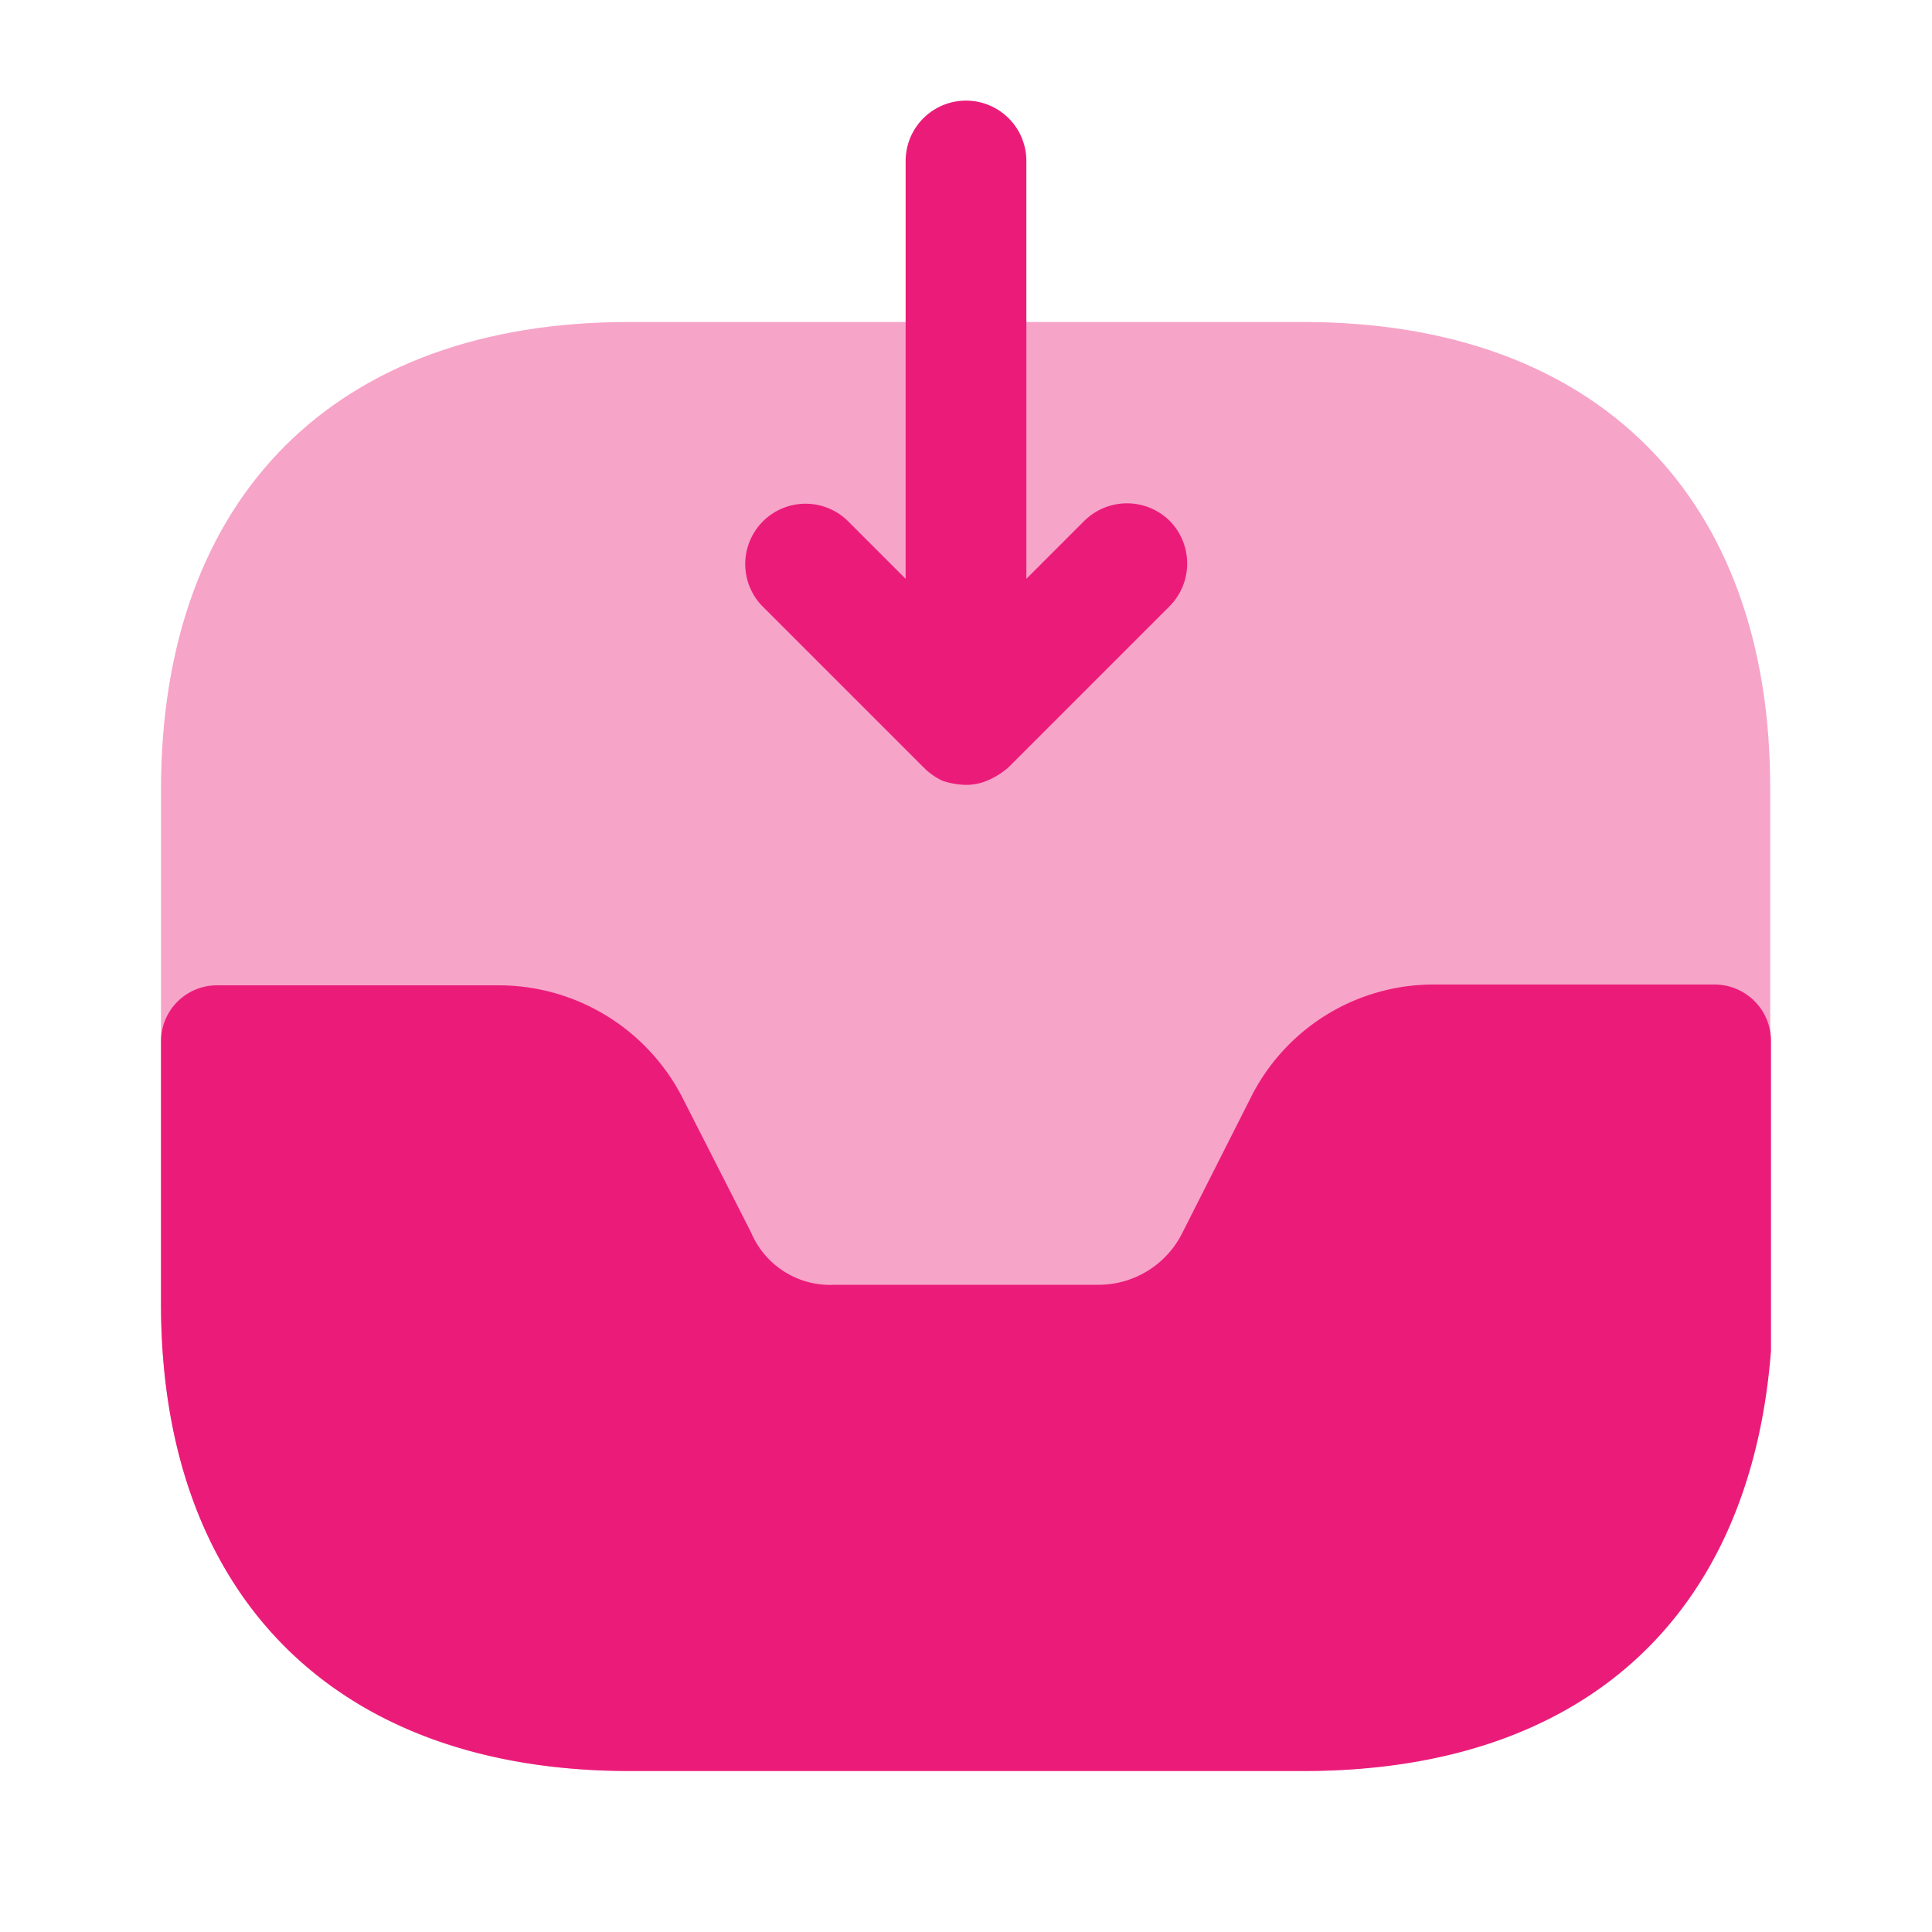
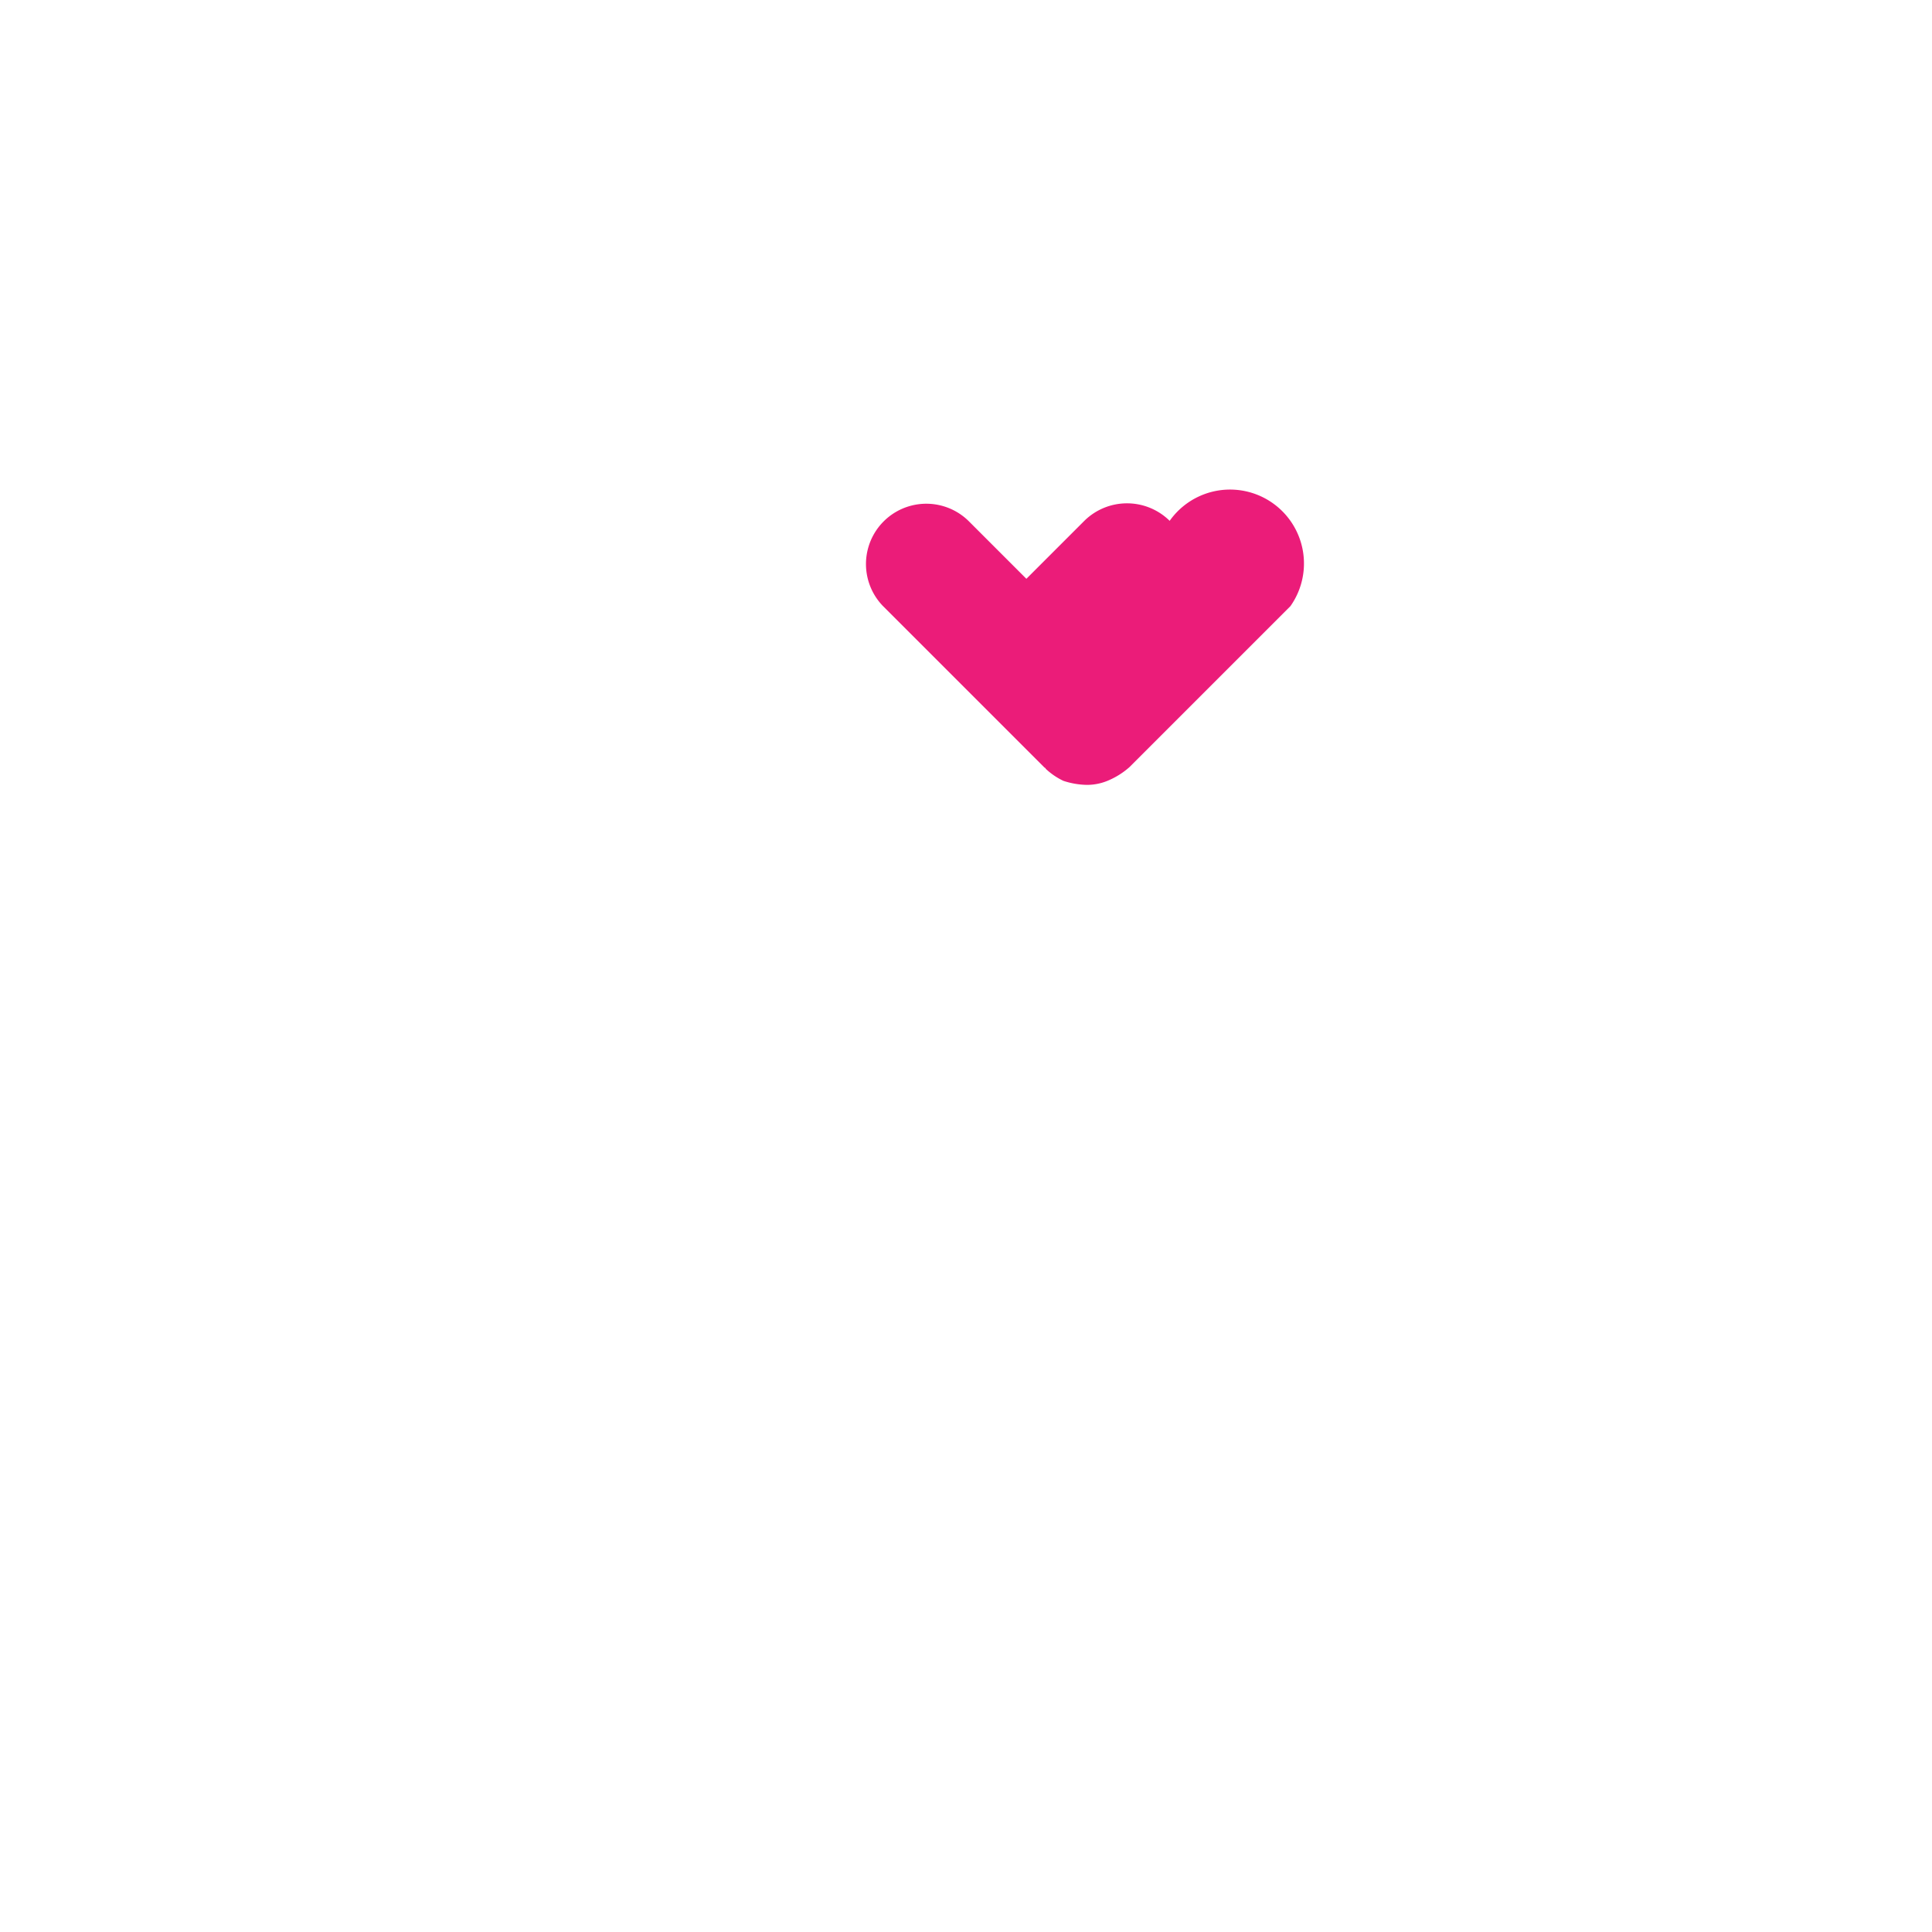
<svg xmlns="http://www.w3.org/2000/svg" width="120" height="120" viewBox="0 0 120 120">
  <g id="direct-inbox" transform="translate(-556 -188)">
-     <path id="Vector" d="M70.95,0H29.05C10.85,0,0,10.85,0,29.05V60.9C0,79.15,10.85,90,29.05,90H70.9c18.2,0,29.05-10.85,29.05-29.05V29.05C100,10.85,89.15,0,70.95,0Z" transform="translate(566 208)" fill="#eb1c79" opacity="0.4" />
-     <path id="Vector-2" data-name="Vector" d="M96.5,0H79.1A12.688,12.688,0,0,0,67.65,7.1l-4.2,8.3a5.812,5.812,0,0,1-5.2,3.25H41.85a5.331,5.331,0,0,1-5.2-3.25l-4.2-8.25A12.834,12.834,0,0,0,21,.05H3.5A3.478,3.478,0,0,0,0,3.55v16.3c0,18.15,10.9,29,29.1,29H71c17.15,0,27.7-9.4,29-26.1V3.5A3.51,3.51,0,0,0,96.5,0Z" transform="translate(566 249.15)" fill="#eb1c79" />
-     <path id="Vector-3" data-name="Vector" d="M26.387,26.1a3.772,3.772,0,0,0-5.3,0l-3.6,3.6V3.75a3.75,3.75,0,0,0-7.5,0V29.7l-3.6-3.6a3.748,3.748,0,0,0-5.3,5.3l10,10c.05.05.1.05.1.1a4.277,4.277,0,0,0,1.1.75,4.909,4.909,0,0,0,1.45.25,3.355,3.355,0,0,0,1.4-.3,4.816,4.816,0,0,0,1.25-.8l10-10A3.772,3.772,0,0,0,26.387,26.1Z" transform="translate(602.263 194.25)" fill="#eb1c79" />
+     <path id="Vector-3" data-name="Vector" d="M26.387,26.1a3.772,3.772,0,0,0-5.3,0l-3.6,3.6V3.75V29.7l-3.6-3.6a3.748,3.748,0,0,0-5.3,5.3l10,10c.05.05.1.05.1.1a4.277,4.277,0,0,0,1.1.75,4.909,4.909,0,0,0,1.45.25,3.355,3.355,0,0,0,1.4-.3,4.816,4.816,0,0,0,1.25-.8l10-10A3.772,3.772,0,0,0,26.387,26.1Z" transform="translate(602.263 194.25)" fill="#eb1c79" />
    <path id="Vector-4" data-name="Vector" d="M0,0H120V120H0Z" transform="translate(556 188)" fill="none" opacity="0" />
  </g>
</svg>